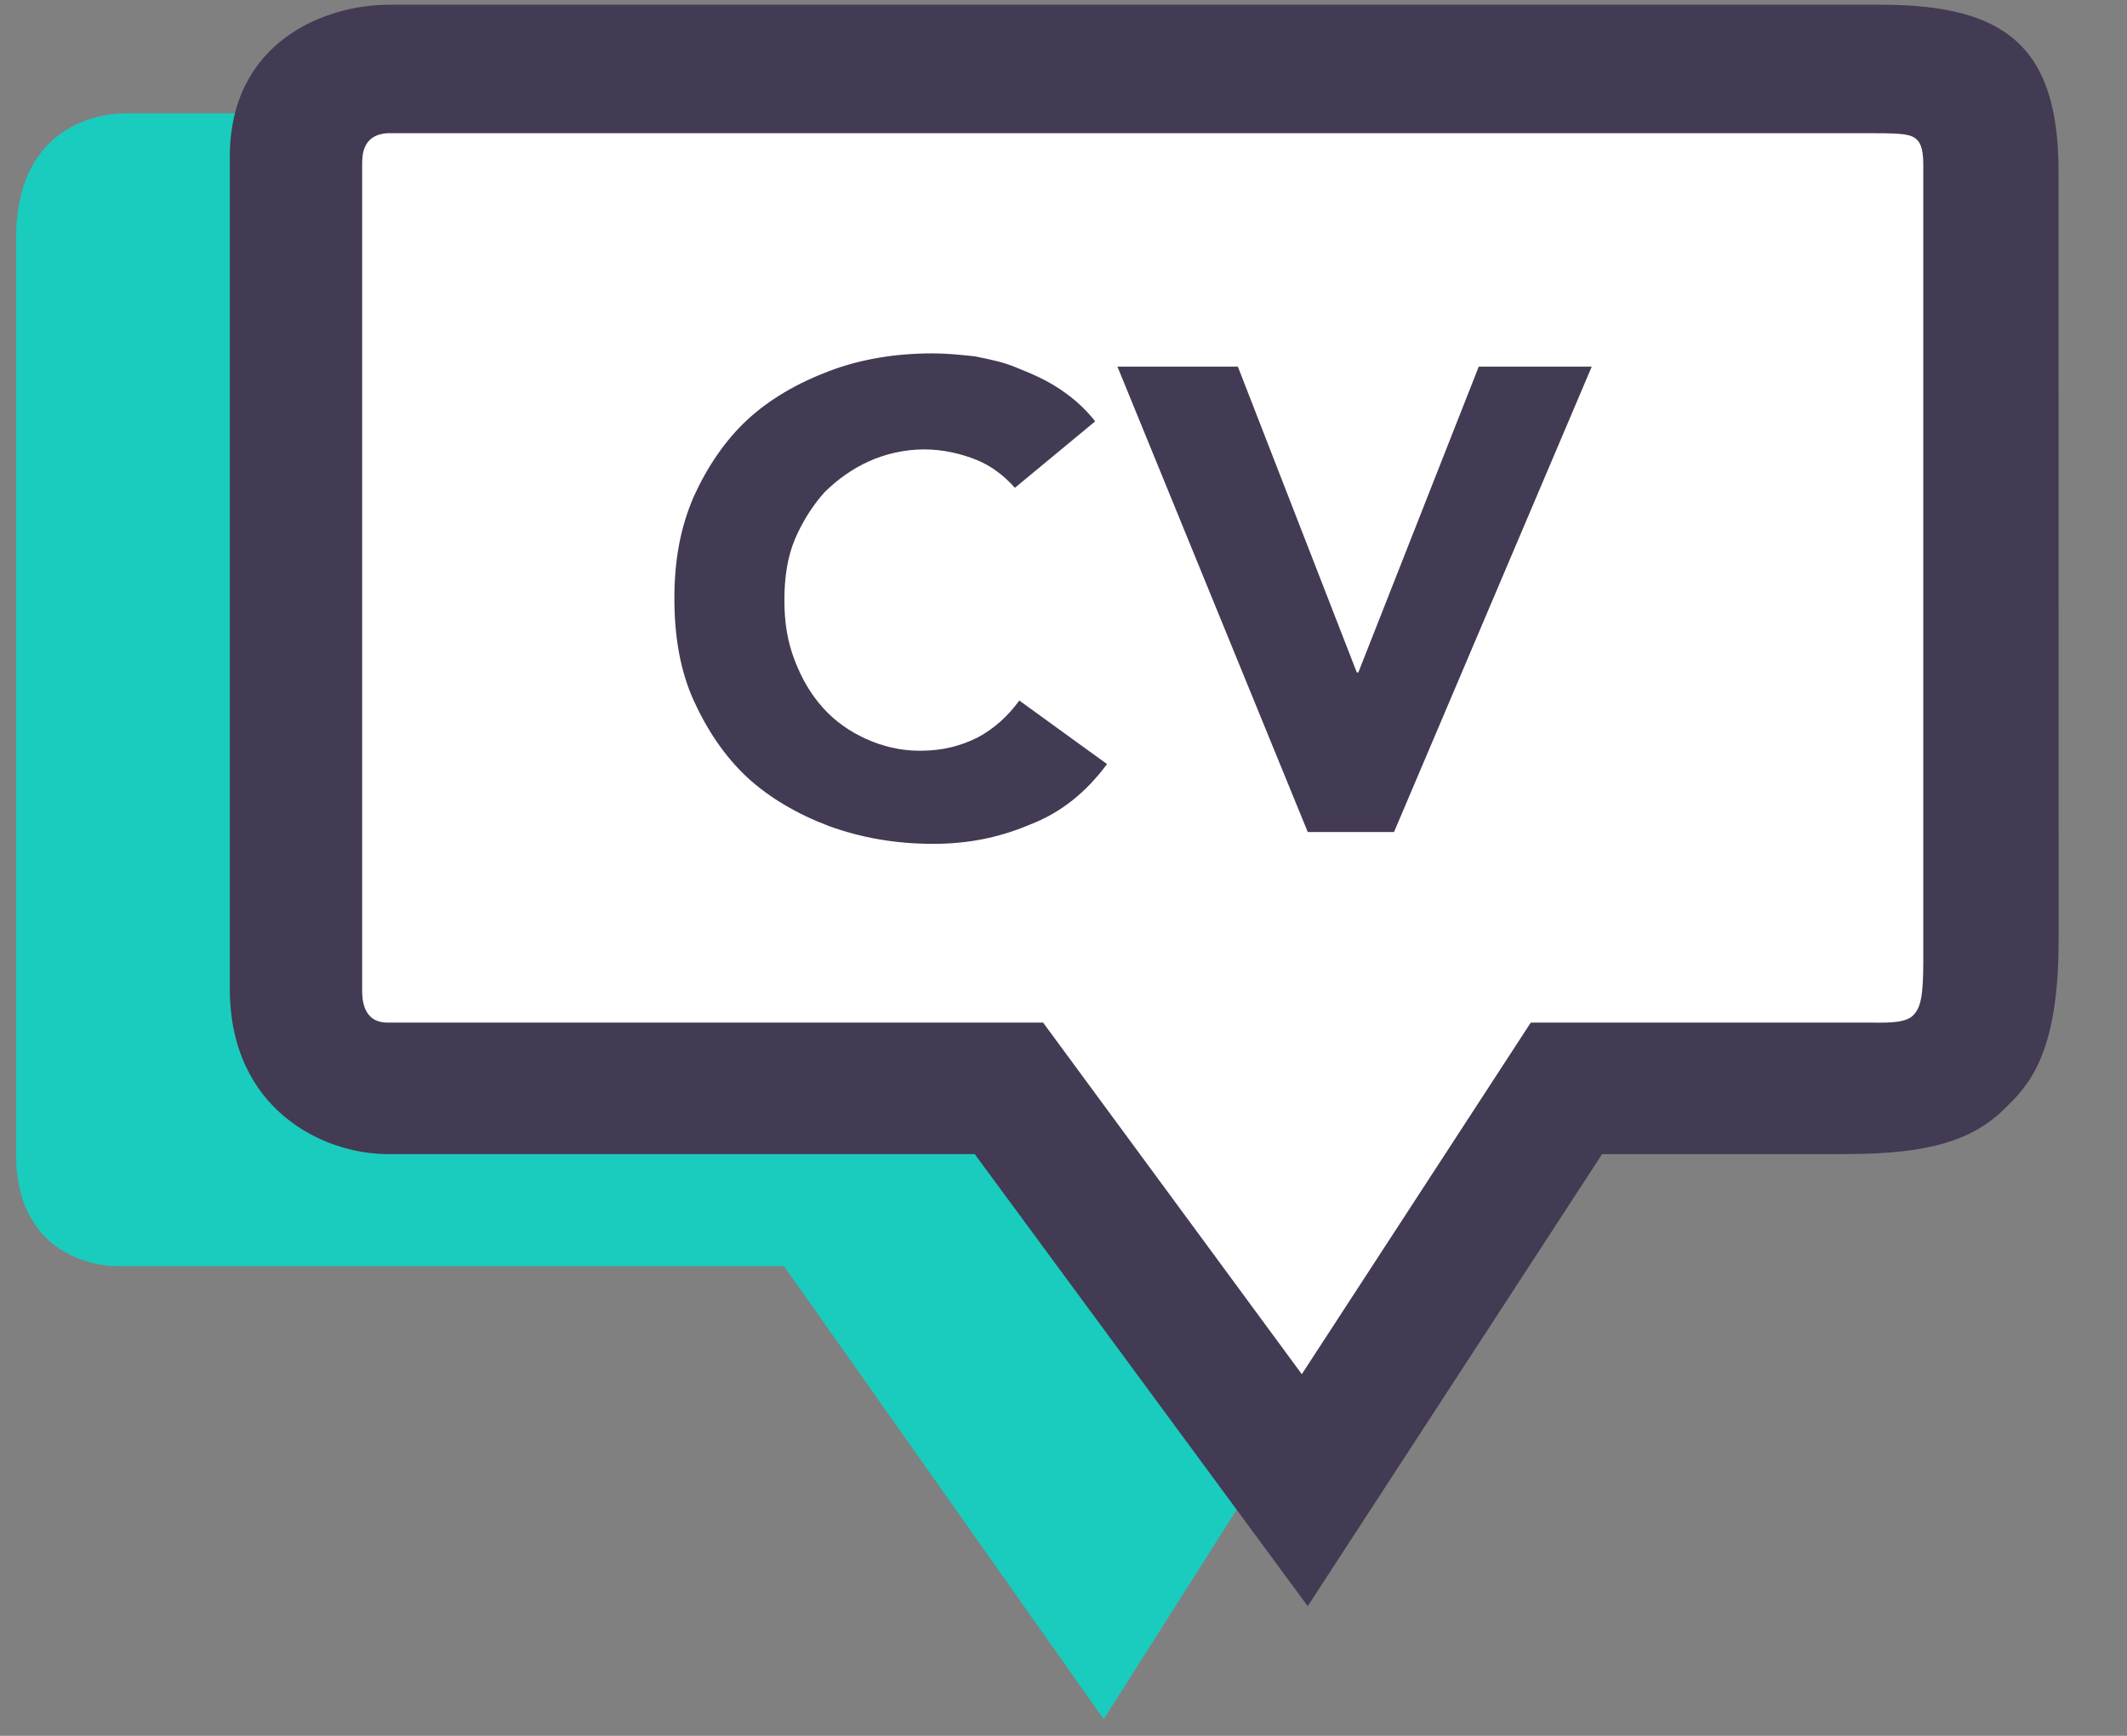
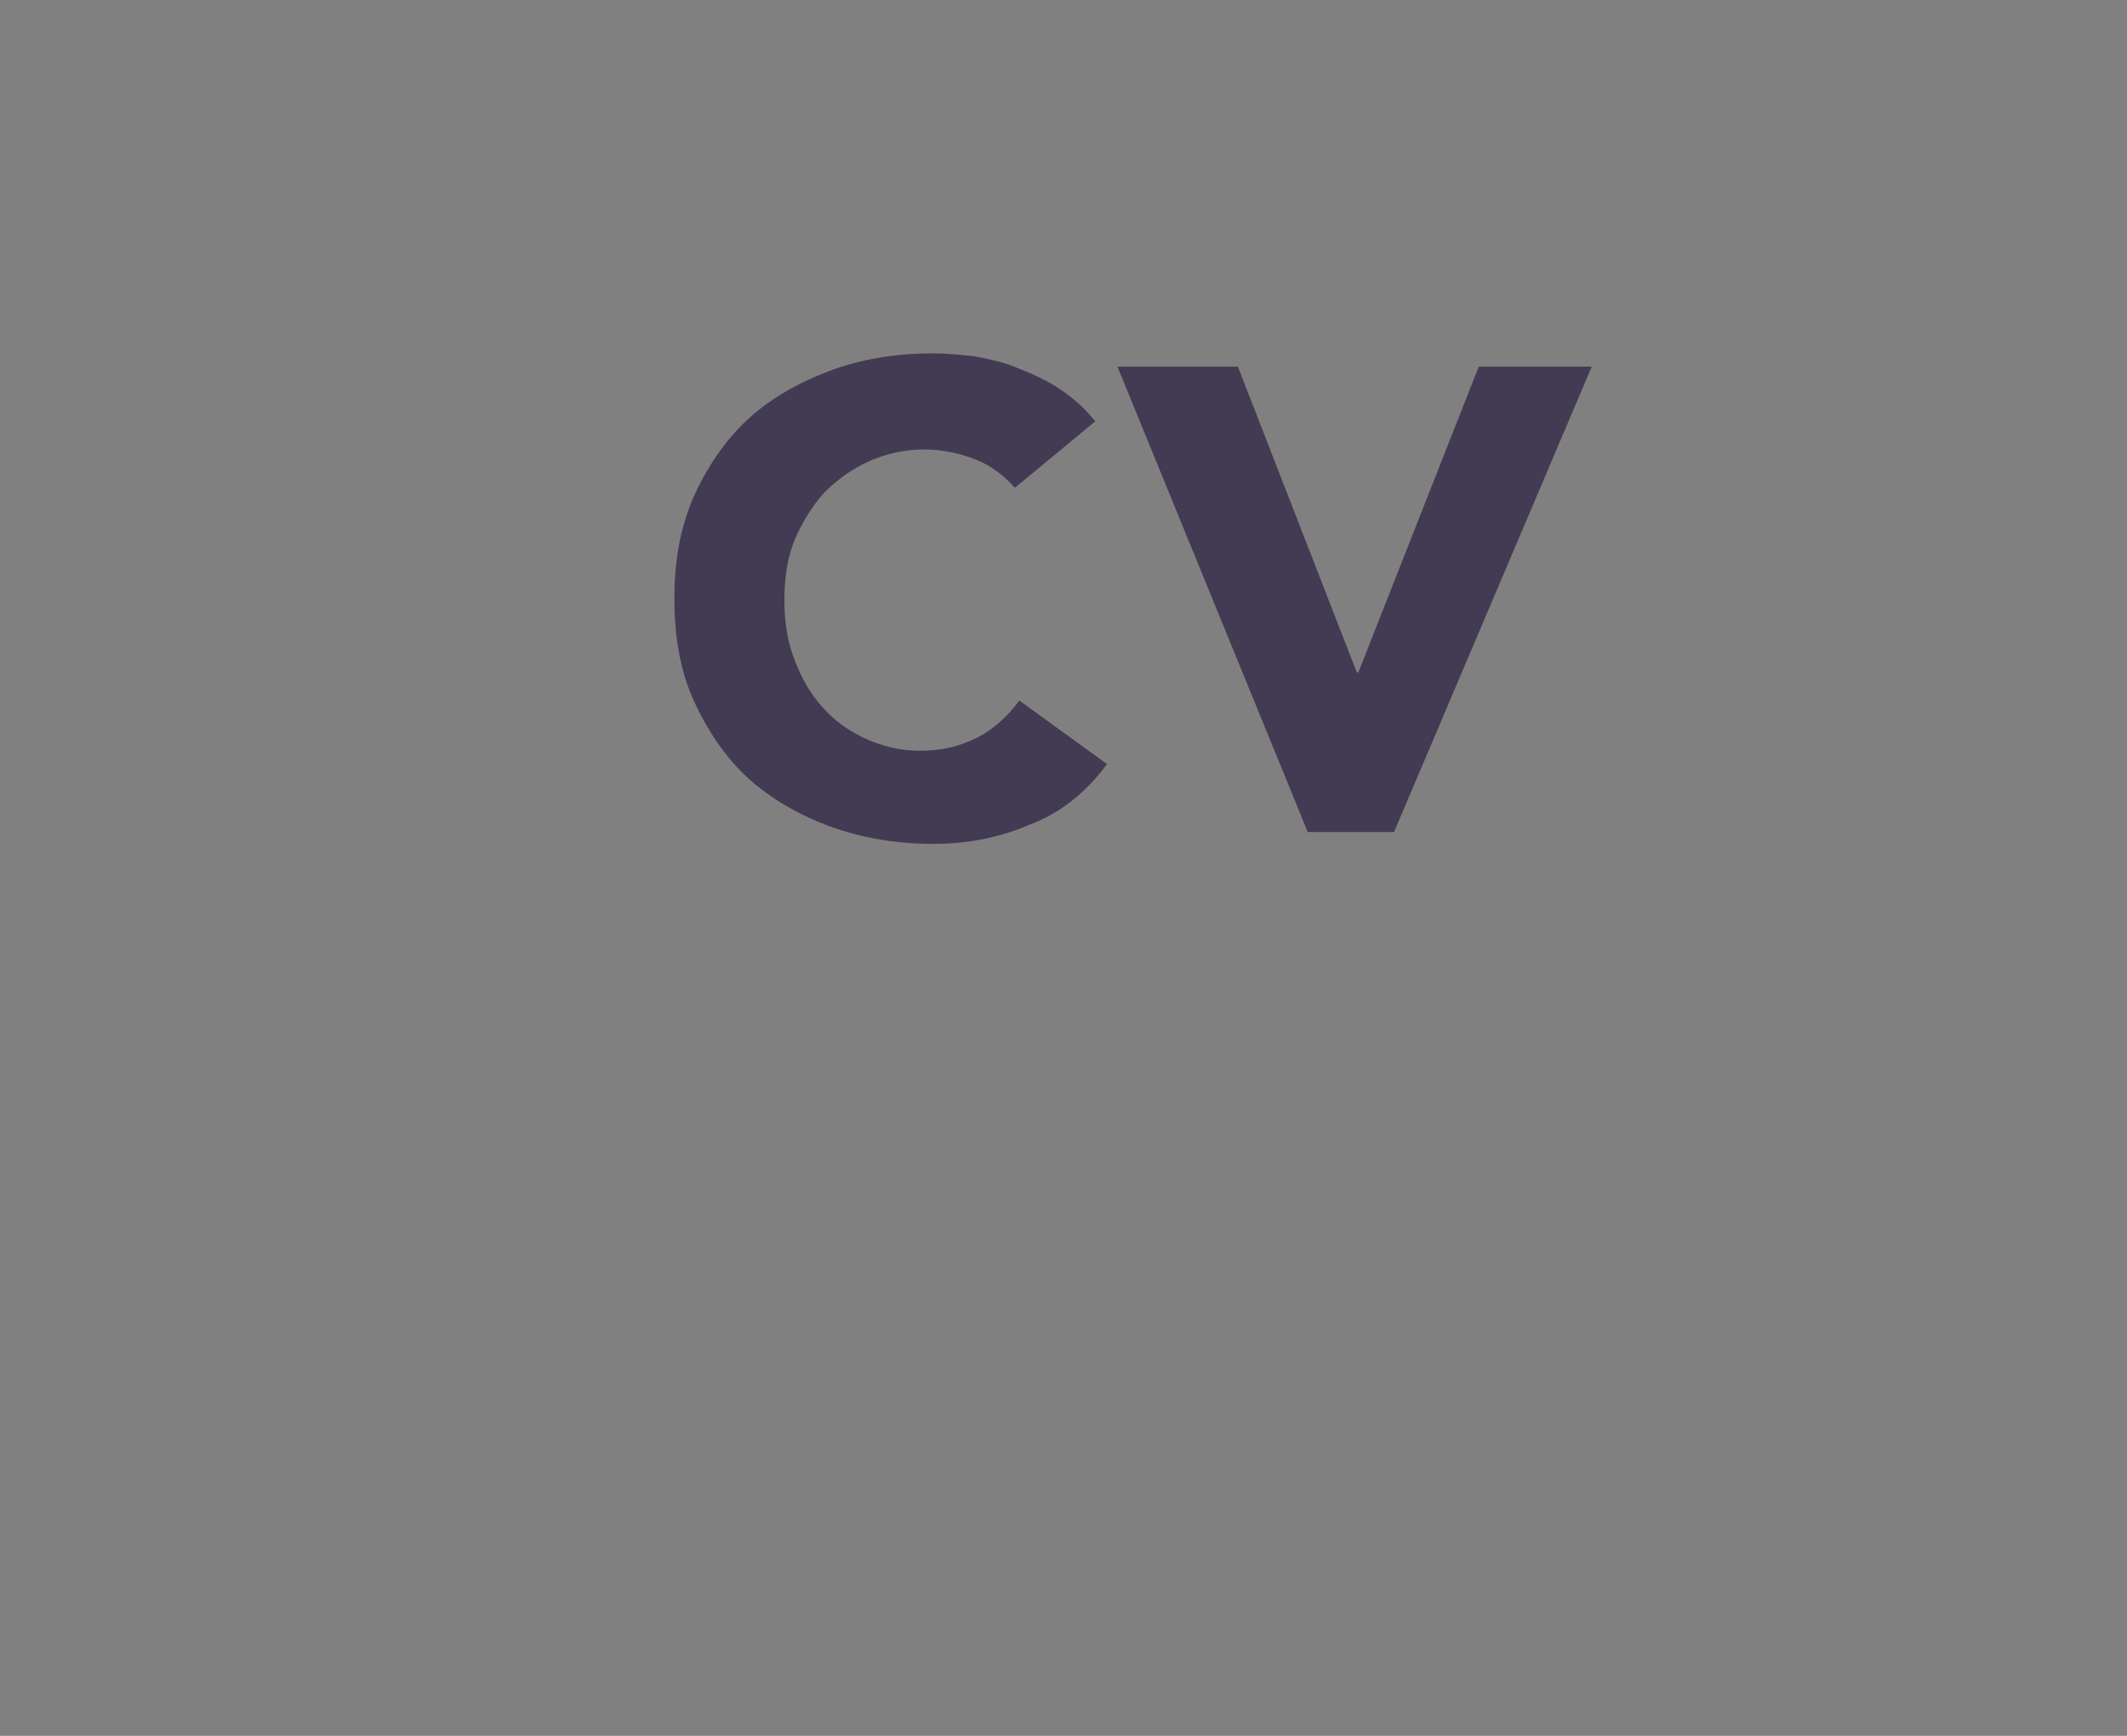
<svg xmlns="http://www.w3.org/2000/svg" width="49" height="40" viewBox="0 0 49 40" fill="none">
  <rect x="0" y="0" width="49" height="40" fill="#808080" stroke="none" />
-   <path d="M31.977 29.291L25.426 39.617L18.061 29.176H2.629C2.629 29.176 0.371 29.176 0.371 26.604V5.481C0.371 3.139 1.958 2.608 2.921 2.612C3.391 2.614 29.756 2.612 38.898 2.612C41.526 2.612 42.562 2.727 42.562 6.758C42.562 9.407 35.587 16.942 35.587 20.895C35.587 24.849 33.329 24.695 32.478 24.695C29.739 24.849 31.977 29.291 31.977 29.291Z" fill="#1ACCBD" />
-   <path d="M36.086 25.164L30.024 34.322L23.242 25.062H8.959C8.959 25.062 6.87 25.062 6.87 22.782V3.582C6.87 1.505 8.994 1.505 8.994 1.505C8.994 1.505 34.066 1.607 42.526 1.607C44.958 1.607 45.917 1.607 45.917 5.181C45.917 7.53 45.403 18.152 45.403 21.658C45.403 25.164 43.314 25.029 42.526 25.029C39.957 25.164 36.086 25.164 36.086 25.164Z" fill="white" />
-   <path d="M47.424 21.692C47.424 24.367 46.683 25.05 46.191 25.539C45.455 26.27 44.45 26.594 42.526 26.594H42.491C42.061 26.597 38.176 26.594 36.908 26.594L30.126 37.011L22.454 26.594H8.924C7.452 26.594 5.294 25.572 5.294 22.781V6.747V3.615C5.294 0.96 7.486 0.109 8.959 0.109H43.339C46.216 0.109 47.423 1.089 47.423 3.95M42.984 23.564C43.394 23.564 43.874 23.595 44.07 23.401C44.252 23.219 44.307 22.952 44.307 22.113V3.795C44.307 3.373 44.216 3.255 44.117 3.182C43.999 3.096 43.804 3.07 43.222 3.07H8.925C8.343 3.104 8.343 3.59 8.343 3.795V6.781V22.815C8.343 22.985 8.343 23.564 8.925 23.564H24.03L29.99 31.666L35.265 23.564H36.087H42.389" fill="#433A53" />
  <path d="M25.743 8.449H28.517L31.257 15.496H31.292L34.066 8.449H36.669L32.114 19.173H30.127L25.743 8.449ZM23.38 11.241C23.14 10.968 22.831 10.73 22.489 10.594C22.147 10.458 21.736 10.356 21.29 10.356C20.845 10.356 20.399 10.458 20.023 10.628C19.646 10.798 19.304 11.037 18.995 11.343C18.721 11.649 18.482 12.024 18.31 12.432C18.139 12.841 18.07 13.317 18.07 13.828C18.07 14.339 18.139 14.781 18.31 15.224C18.482 15.666 18.687 16.007 18.961 16.313C19.235 16.62 19.578 16.858 19.954 17.028C20.331 17.198 20.742 17.3 21.188 17.3C21.701 17.3 22.112 17.198 22.523 16.994C22.9 16.79 23.208 16.517 23.482 16.143L25.503 17.607C25.024 18.253 24.441 18.73 23.722 19.003C23.003 19.309 22.284 19.445 21.496 19.445C20.64 19.445 19.852 19.309 19.098 19.036C18.379 18.764 17.729 18.389 17.214 17.913C16.701 17.437 16.29 16.823 15.981 16.143C15.673 15.462 15.536 14.679 15.536 13.794C15.536 12.909 15.673 12.16 15.981 11.445C16.29 10.765 16.701 10.152 17.214 9.675C17.728 9.198 18.379 8.824 19.098 8.552C19.817 8.28 20.606 8.143 21.496 8.143C21.804 8.143 22.147 8.177 22.455 8.211C22.797 8.279 23.14 8.347 23.448 8.484C23.791 8.62 24.099 8.756 24.407 8.96C24.716 9.165 24.99 9.403 25.23 9.709L23.38 11.241Z" fill="#433A53" />
</svg>